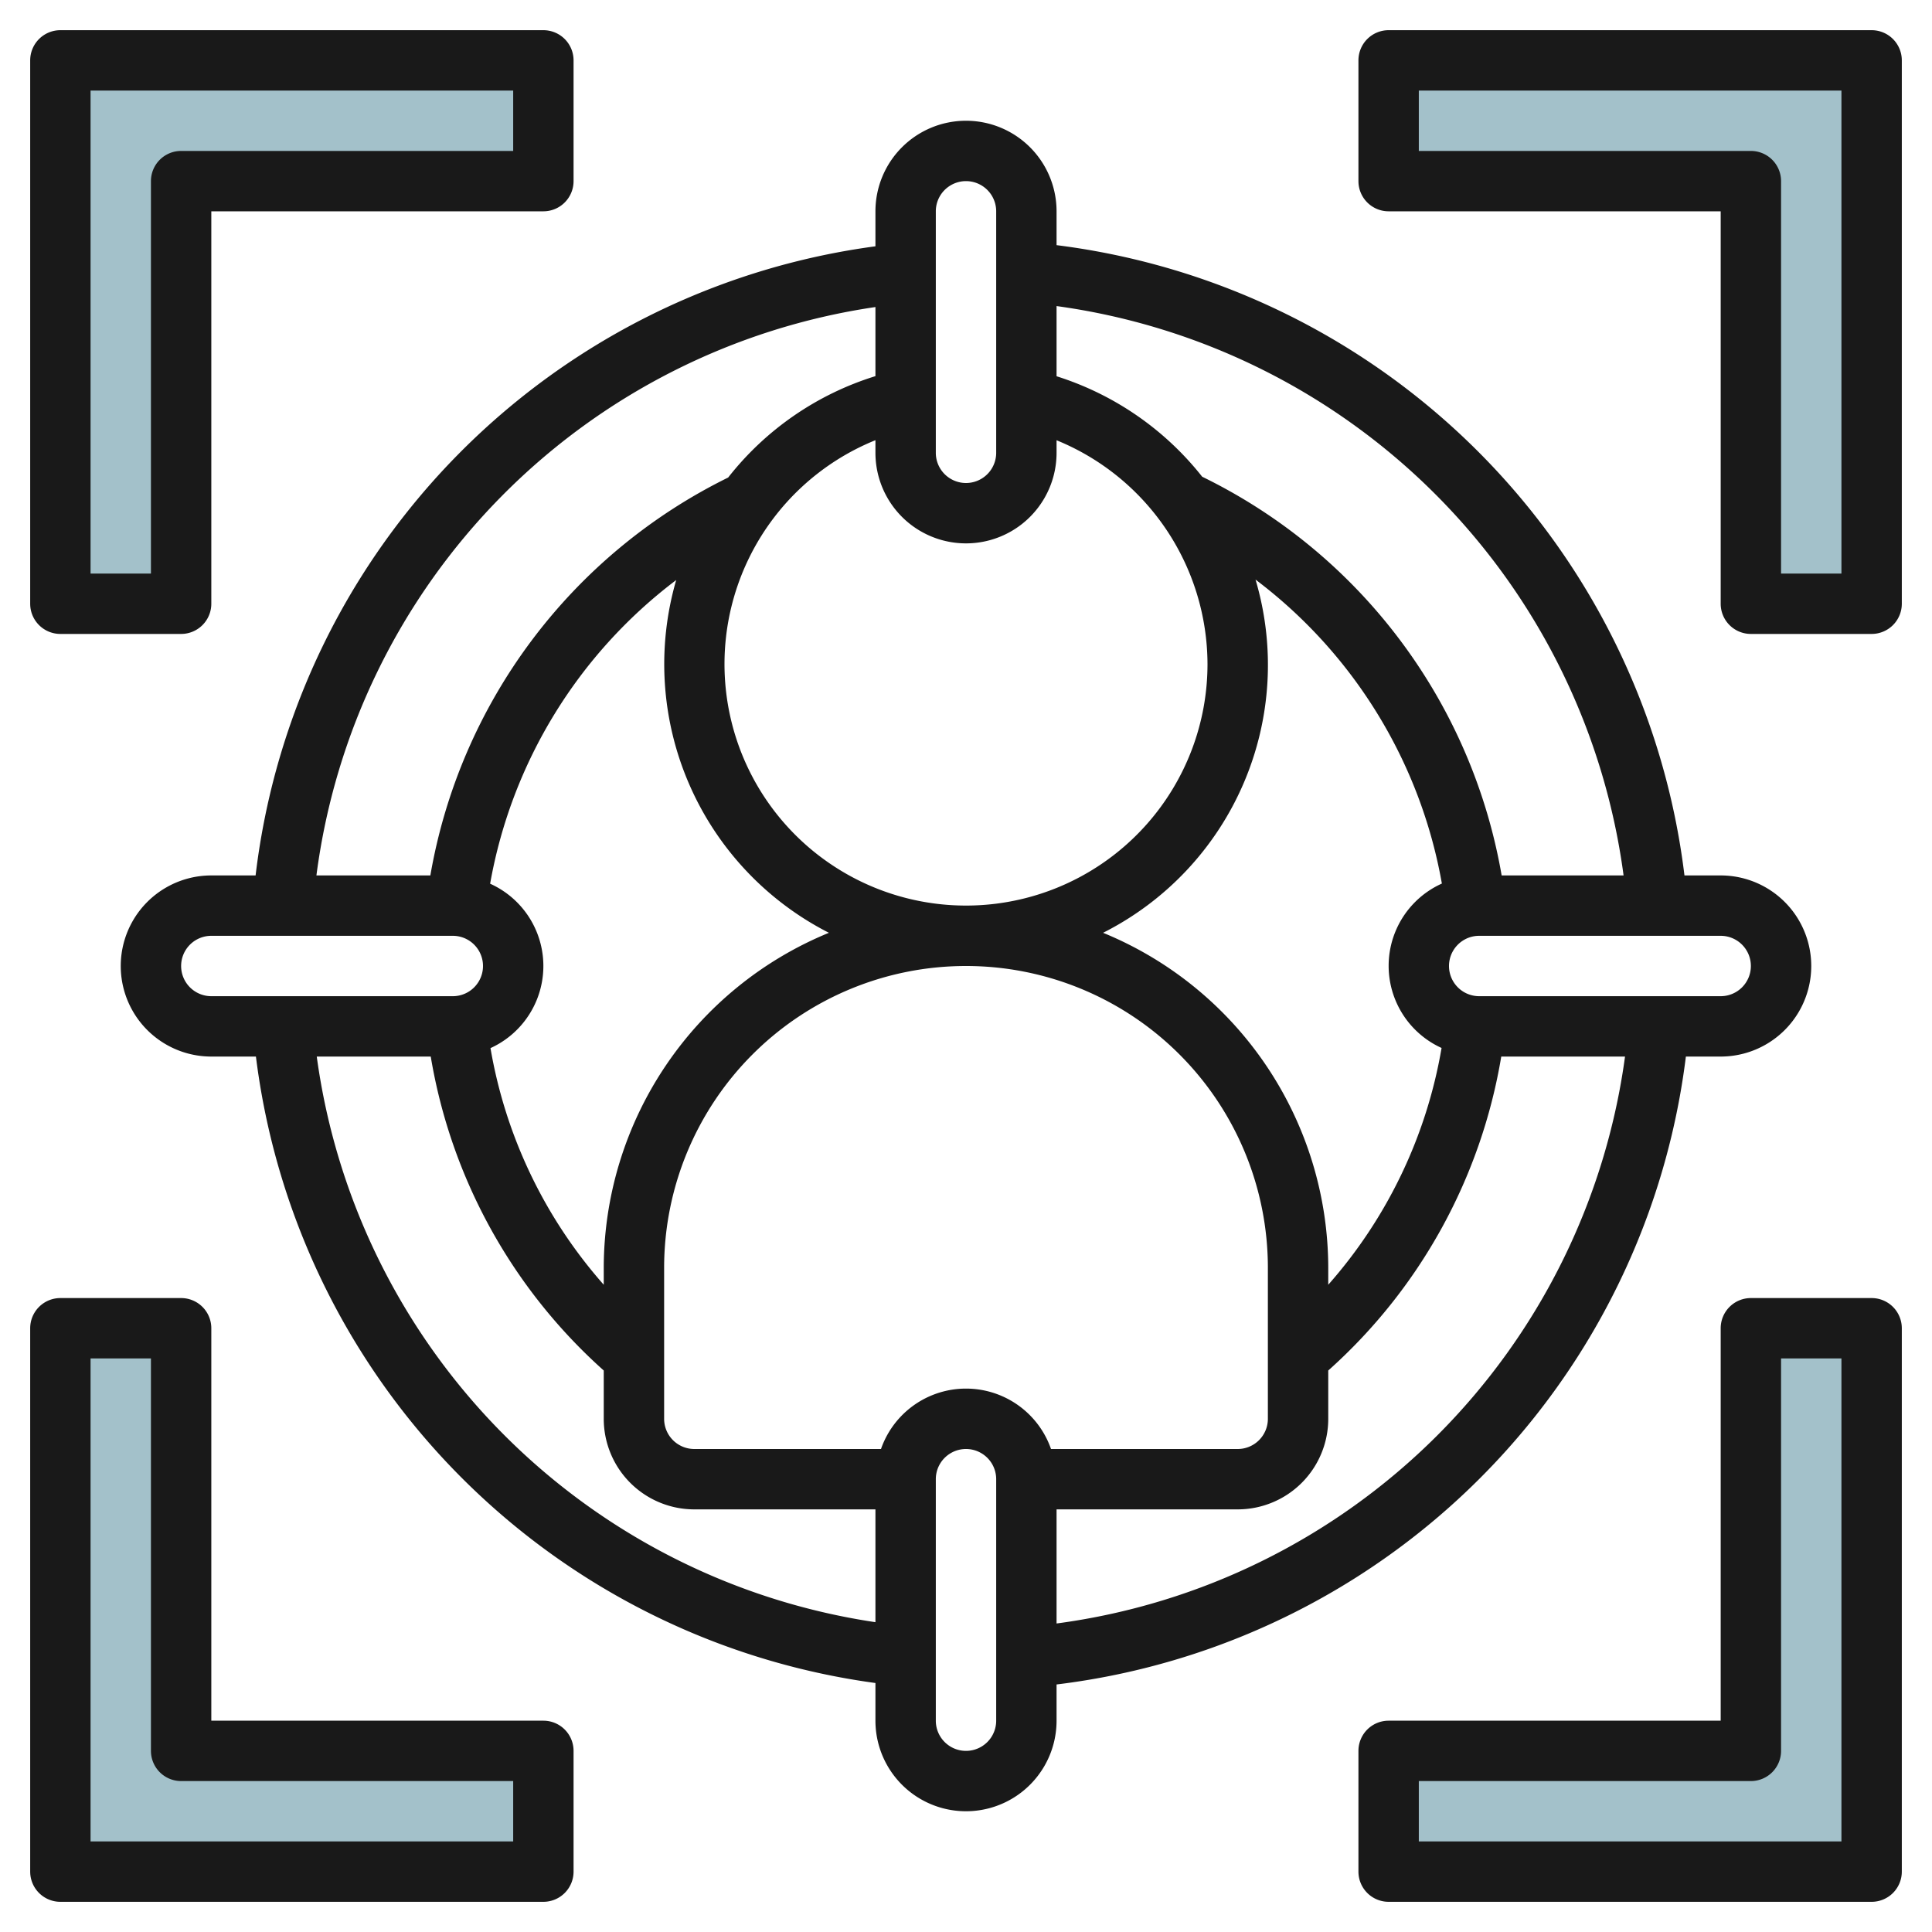
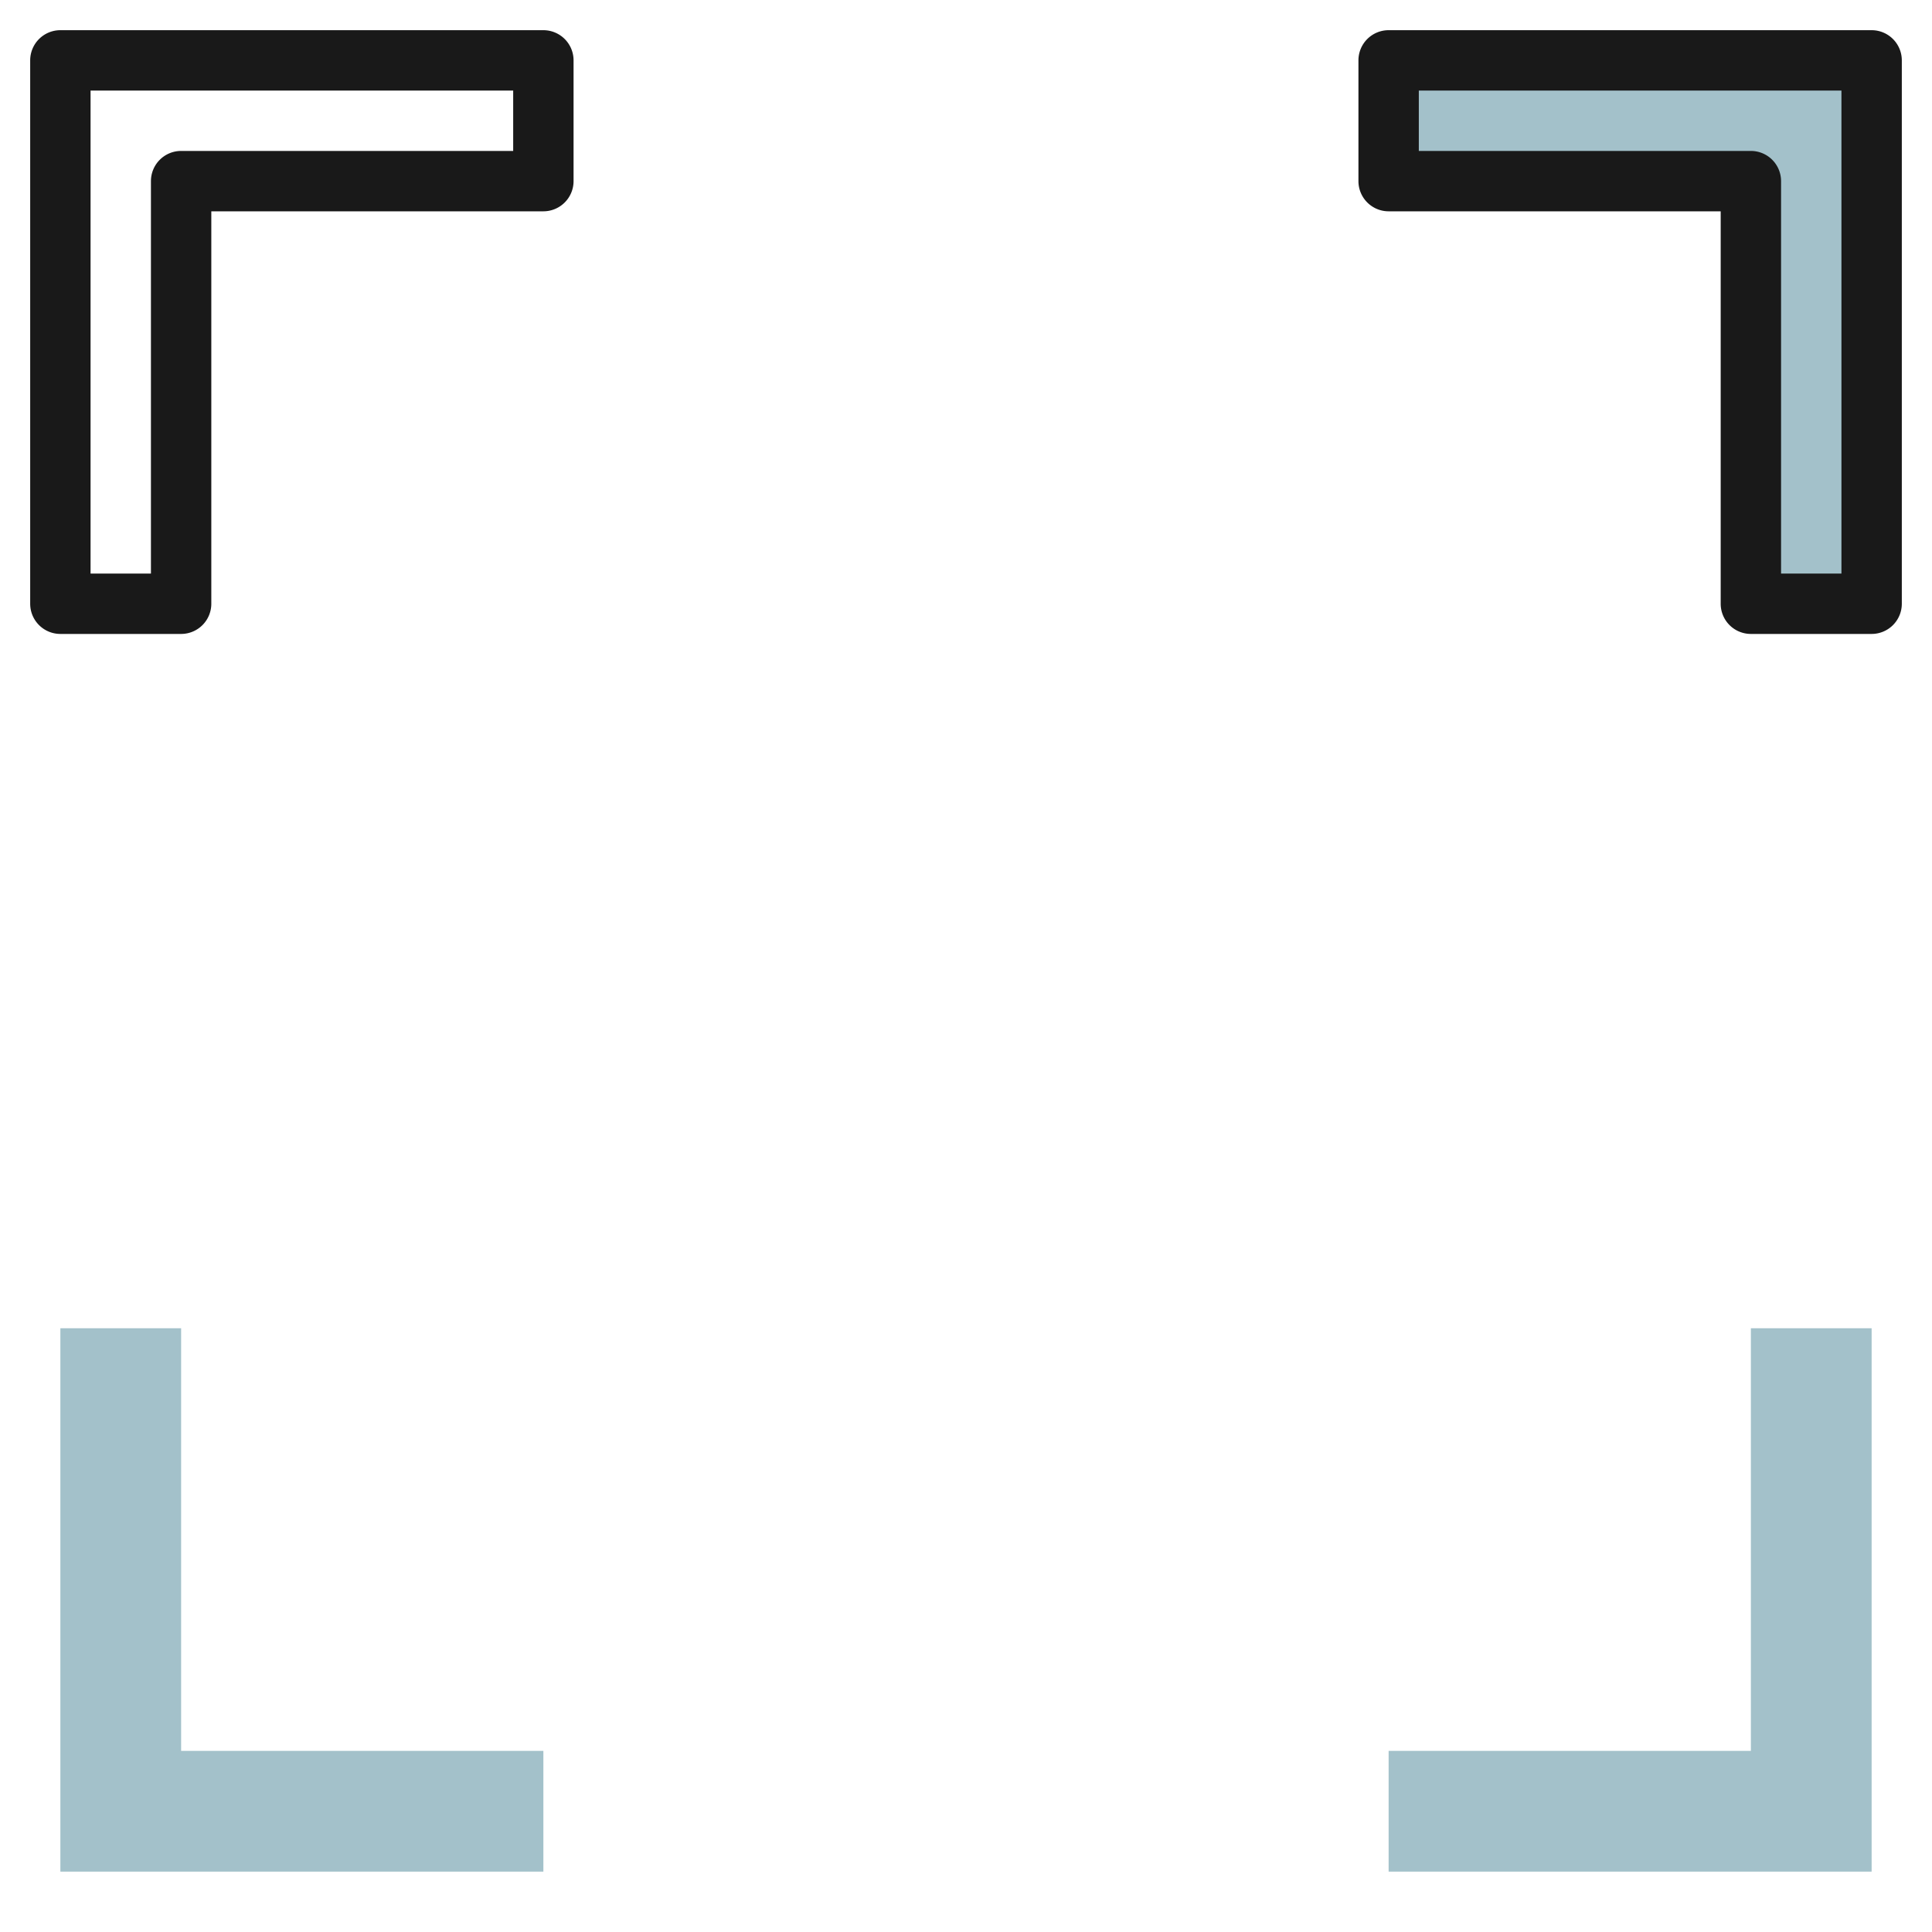
<svg xmlns="http://www.w3.org/2000/svg" id="Layer_3" height="512" viewBox="0 0 64 64" width="512" data-name="Layer 3">
-   <path d="m18 6h-12v14h-4v-18h16z" fill="#a3c1ca" />
  <path d="m46 6h12v14h4v-18h-16z" fill="#a3c1ca" />
  <path d="m18 58h-12v-14h-4v18h16z" fill="#a3c1ca" />
  <path d="m46 58h12v-14h4v18h-16z" fill="#a3c1ca" />
  <g fill="#191919">
    <path d="m2 21h4a1 1 0 0 0 1-1v-13h11a1 1 0 0 0 1-1v-4a1 1 0 0 0 -1-1h-16a1 1 0 0 0 -1 1v18a1 1 0 0 0 1 1zm1-18h14v2h-11a1 1 0 0 0 -1 1v13h-2z" />
    <path d="m62 1h-16a1 1 0 0 0 -1 1v4a1 1 0 0 0 1 1h11v13a1 1 0 0 0 1 1h4a1 1 0 0 0 1-1v-18a1 1 0 0 0 -1-1zm-1 18h-2v-13a1 1 0 0 0 -1-1h-11v-2h14z" />
-     <path d="m2 63h16a1 1 0 0 0 1-1v-4a1 1 0 0 0 -1-1h-11v-13a1 1 0 0 0 -1-1h-4a1 1 0 0 0 -1 1v18a1 1 0 0 0 1 1zm1-18h2v13a1 1 0 0 0 1 1h11v2h-14z" />
-     <path d="m62 43h-4a1 1 0 0 0 -1 1v13h-11a1 1 0 0 0 -1 1v4a1 1 0 0 0 1 1h16a1 1 0 0 0 1-1v-18a1 1 0 0 0 -1-1zm-1 18h-14v-2h11a1 1 0 0 0 1-1v-13h2z" />
-     <path d="m32 4a3 3 0 0 0 -3 3v1.159a23.864 23.864 0 0 0 -20.533 20.841h-1.467a3 3 0 0 0 0 6h1.478a23.924 23.924 0 0 0 20.522 20.752v1.248a3 3 0 0 0 6 0v-1.2a23.913 23.913 0 0 0 20.847-20.8h1.153a3 3 0 0 0 0-6h-1.2a23.957 23.957 0 0 0 -20.8-20.879v-1.121a3 3 0 0 0 -3-3zm15.753 30.72a15.868 15.868 0 0 1 -3.753 7.839v-.559a12.015 12.015 0 0 0 -7.459-11.1 9.938 9.938 0 0 0 5.05-11.7 16.122 16.122 0 0 1 6.173 10.069 2.988 2.988 0 0 0 -.011 5.446zm-12.937 13.28a2.982 2.982 0 0 0 -5.632 0h-6.184a1 1 0 0 1 -1-1v-5a10 10 0 0 1 20 0v5a1 1 0 0 1 -1 1zm-14.816-6v.559a15.875 15.875 0 0 1 -3.752-7.839 2.988 2.988 0 0 0 -.012-5.446 16.126 16.126 0 0 1 6.164-10.059 9.988 9.988 0 0 0 5.059 11.685 12.015 12.015 0 0 0 -7.459 11.1zm20-20a8 8 0 1 1 -11-7.418v.418a3 3 0 0 0 6 0v-.416a8.032 8.032 0 0 1 5 7.416zm-9-15a1 1 0 0 1 2 0v8a1 1 0 0 1 -2 0zm-2 3.171v2.289a9.935 9.935 0 0 0 -4.879 3.359 18.13 18.13 0 0 0 -9.865 13.181h-3.774a21.876 21.876 0 0 1 18.518-18.829zm-23 21.829a1 1 0 0 1 1-1h8a1 1 0 0 1 0 2h-8a1 1 0 0 1 -1-1zm4.493 3h3.776a17.893 17.893 0 0 0 5.731 10.4v1.6a3 3 0 0 0 3 3h6v3.737a21.932 21.932 0 0 1 -18.507-18.737zm22.507 22a1 1 0 0 1 -2 0v-8a1 1 0 0 1 2 0zm2-3.22v-3.78h6a3 3 0 0 0 3-3v-1.6a17.888 17.888 0 0 0 5.731-10.4h4.1a21.918 21.918 0 0 1 -18.831 18.78zm23-21.78a1 1 0 0 1 -1 1h-8a1 1 0 0 1 0-2h8a1 1 0 0 1 1 1zm-4.217-3h-4.039a18.129 18.129 0 0 0 -9.92-13.208 9.973 9.973 0 0 0 -4.824-3.328v-2.325a21.958 21.958 0 0 1 18.783 18.861z" />
  </g>
</svg>